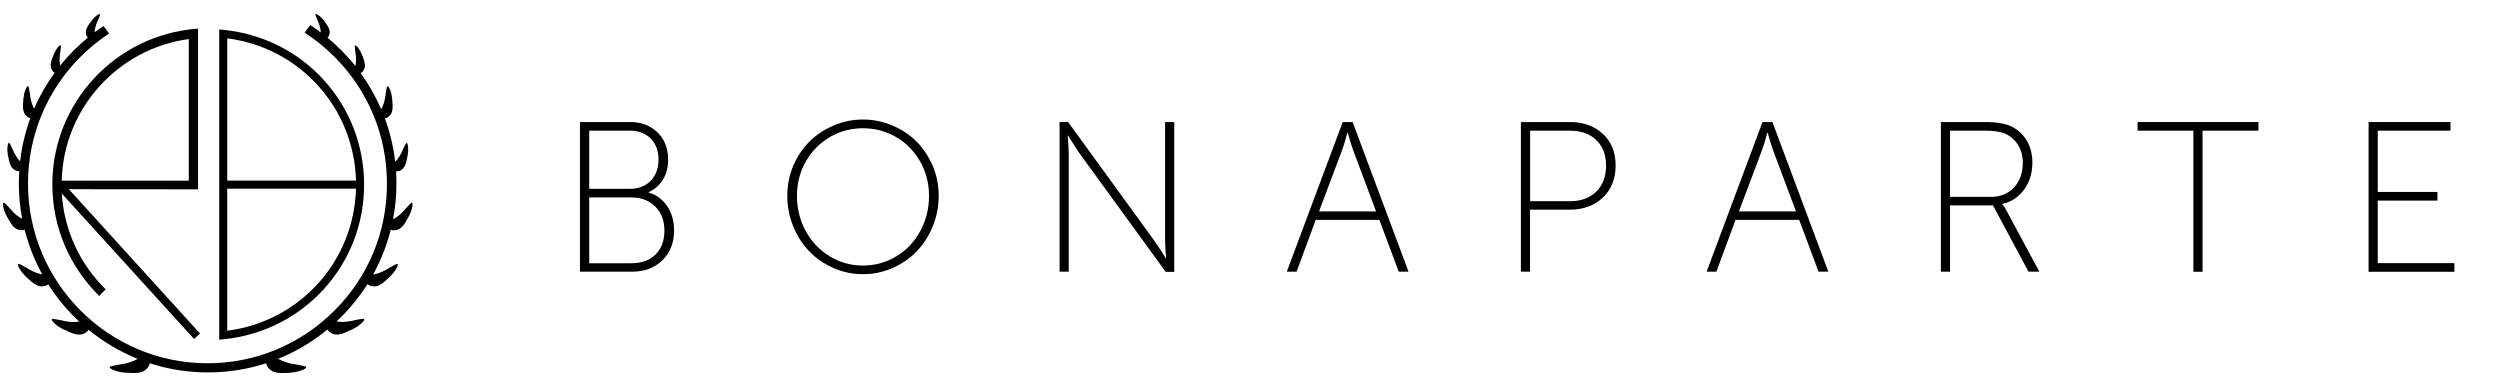
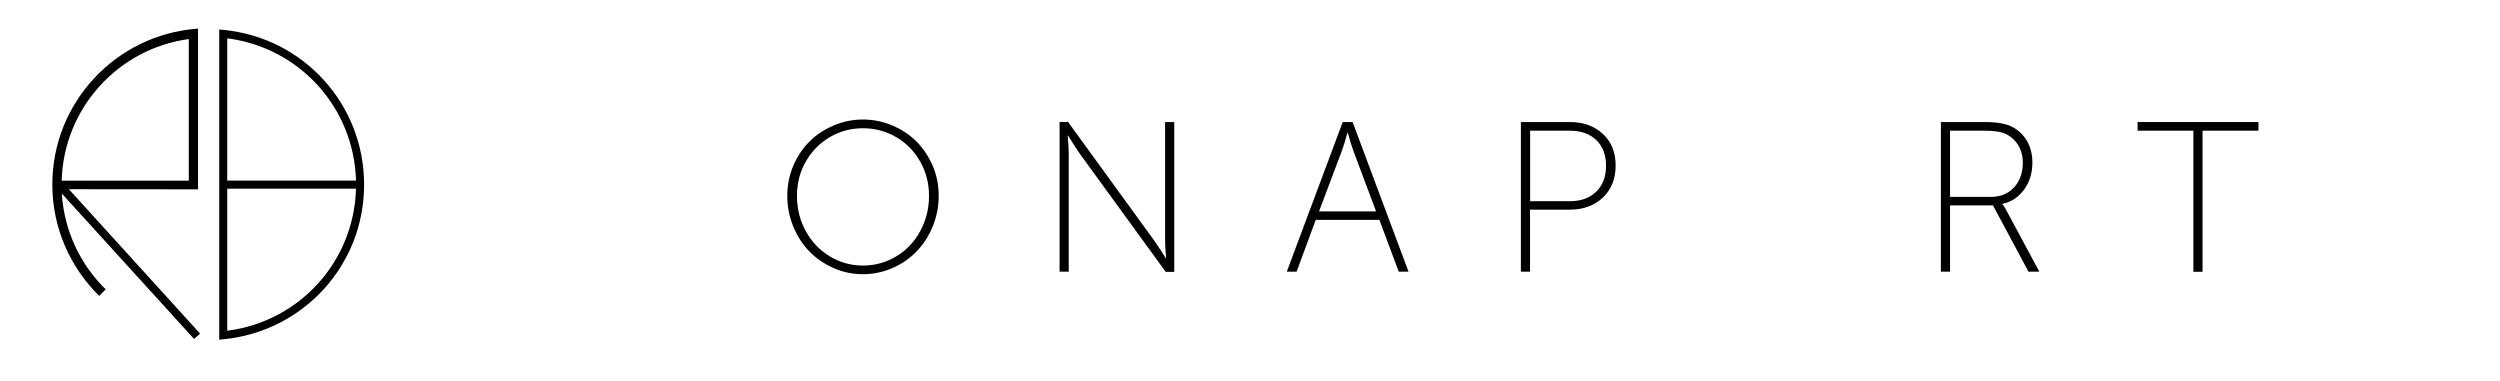
<svg xmlns="http://www.w3.org/2000/svg" id="Layer_1" x="0px" y="0px" viewBox="0 0 237.43 36.14" style="enable-background:new 0 0 237.43 36.14;" xml:space="preserve">
  <g>
-     <path d="M37.42,25.19c0,0-0.11,0.05-0.41,0.23c-0.94,0.6-1.54,0.64-1.54,0.64c-0.01,0-0.02,0-0.03,0c0.74-1.34,1.3-2.77,1.67-4.25   c0.01,0,0.01,0.01,0.02,0.01c0.21,0.09,0.44,0.06,0.64-0.01c0.24-0.08,0.48-0.28,0.72-0.67c0.56-0.92,0.61-1.23,0.68-1.57   c0.06-0.54-0.17-0.25-0.31-0.11c0,0-0.08,0.08-0.3,0.32c-0.67,0.81-1.2,1.02-1.2,1.02c-0.01,0-0.02,0.01-0.03,0.01   c0.21-1.1,0.32-2.22,0.32-3.36c0-0.39-0.01-0.78-0.04-1.17c0.01,0,0.03,0,0.03,0c0.2,0.01,0.38-0.07,0.54-0.19   c0.19-0.14,0.32-0.37,0.42-0.76c0.21-0.92,0.18-1.19,0.14-1.5c-0.1-0.47-0.21-0.16-0.29-0.01c0,0-0.04,0.09-0.17,0.35   c-0.35,0.86-0.73,1.18-0.73,1.18c-0.01,0.01-0.01,0.01-0.02,0.02c-0.16-1.42-0.49-2.81-0.98-4.13c0.01,0,0.02,0,0.03,0   c0.21-0.04,0.37-0.19,0.5-0.34c0.15-0.19,0.22-0.47,0.21-0.9c-0.04-1.01-0.16-1.28-0.29-1.58c-0.23-0.45-0.26-0.11-0.3,0.07   c0,0-0.02,0.1-0.07,0.41c-0.1,0.98-0.41,1.43-0.41,1.43c-0.01,0.01-0.01,0.03-0.02,0.04c-0.52-1.21-1.17-2.35-1.95-3.43   c0.01,0,0.01,0,0.02-0.01c0.17-0.09,0.27-0.24,0.34-0.41c0.08-0.2,0.07-0.45-0.04-0.81c-0.28-0.83-0.45-1.04-0.63-1.26   c-0.31-0.32-0.25-0.02-0.23,0.14c0,0,0,0.09,0.04,0.36c0.15,0.85,0,1.3,0,1.3c0,0.01,0,0.01,0,0.02c-0.41-0.52-0.86-1.02-1.34-1.5   c-0.42-0.42-0.86-0.81-1.31-1.19c0.01,0,0.01-0.01,0.01-0.01c0.13-0.12,0.18-0.28,0.2-0.45c0.02-0.19-0.04-0.42-0.23-0.72   c-0.45-0.68-0.65-0.82-0.87-0.98c-0.37-0.21-0.24,0.04-0.19,0.18c0,0,0.03,0.08,0.13,0.31c0.34,0.73,0.31,1.16,0.31,1.16   c0,0,0,0.01,0,0.01c-0.33-0.24-0.65-0.48-0.99-0.7L28.93,3.1c1.01,0.65,1.96,1.42,2.83,2.29c3.22,3.22,4.99,7.5,4.99,12.06   s-1.76,8.83-4.99,12.05s-7.5,5-12.05,5c-9.4,0-17.05-7.65-17.05-17.05c0-4.55,1.77-8.84,4.99-12.06c0.84-0.84,1.75-1.57,2.71-2.21   L9.83,2.47C9.55,2.66,9.27,2.85,8.99,3.06c0-0.09,0.01-0.5,0.32-1.15C9.41,1.68,9.44,1.6,9.44,1.6c0.05-0.14,0.18-0.39-0.18-0.18   c-0.22,0.16-0.41,0.3-0.87,0.98C8.2,2.7,8.13,2.93,8.15,3.13c0.02,0.16,0.07,0.32,0.2,0.44c-0.46,0.38-0.9,0.78-1.33,1.2   c-0.46,0.46-0.9,0.95-1.3,1.45C5.7,6.14,5.59,5.7,5.73,4.94c0.03-0.27,0.04-0.36,0.04-0.36c0.01-0.16,0.07-0.46-0.23-0.14   C5.35,4.67,5.19,4.87,4.91,5.7C4.79,6.05,4.79,6.31,4.86,6.51c0.07,0.16,0.16,0.31,0.33,0.4c-0.77,1.07-1.43,2.2-1.94,3.4l0,0   c0,0-0.31-0.44-0.41-1.43C2.79,8.58,2.77,8.48,2.77,8.48C2.73,8.3,2.7,7.95,2.47,8.4c-0.13,0.3-0.25,0.58-0.29,1.58   c-0.01,0.43,0.06,0.71,0.21,0.9c0.13,0.16,0.28,0.3,0.49,0.34c-0.48,1.32-0.81,2.69-0.97,4.1c-0.06-0.06-0.41-0.39-0.72-1.17   c-0.12-0.27-0.17-0.35-0.17-0.35c-0.08-0.15-0.19-0.46-0.29,0.01c-0.04,0.31-0.08,0.58,0.14,1.5c0.1,0.39,0.23,0.62,0.42,0.76   c0.16,0.11,0.33,0.19,0.54,0.19c-0.02,0.39-0.04,0.78-0.04,1.17c0,1.15,0.11,2.26,0.31,3.34c-0.08-0.03-0.58-0.27-1.19-1.01   c-0.22-0.24-0.3-0.32-0.3-0.32c-0.14-0.13-0.37-0.41-0.31,0.12c0.06,0.35,0.12,0.66,0.68,1.57c0.24,0.39,0.47,0.59,0.72,0.67   c0.2,0.06,0.42,0.1,0.64,0.01c0.38,1.5,0.94,2.91,1.67,4.24l0,0c0,0-0.6-0.04-1.54-0.64c-0.31-0.18-0.41-0.23-0.41-0.23   c-0.18-0.09-0.51-0.31-0.27,0.21c0.18,0.33,0.33,0.62,1.19,1.36c0.37,0.31,0.67,0.44,0.94,0.45c0.23,0,0.46-0.04,0.65-0.2   c0,0,0,0,0.01,0c0.82,1.31,1.82,2.5,2.94,3.54c-0.04,0.01-0.65,0.15-1.75-0.13c-0.36-0.07-0.48-0.09-0.48-0.09   c-0.21-0.03-0.61-0.14-0.2,0.31c0.28,0.27,0.54,0.51,1.65,0.97c0.47,0.19,0.81,0.22,1.09,0.14c0.23-0.08,0.45-0.19,0.58-0.42   c0,0,0,0,0,0c1.39,1.14,2.97,2.08,4.66,2.76c0,0,0,0-0.01,0c0,0-0.54,0.39-1.77,0.55c-0.39,0.07-0.51,0.1-0.51,0.1   c-0.22,0.05-0.65,0.1-0.08,0.38c0.38,0.16,0.73,0.3,1.99,0.32c0.54,0,0.88-0.1,1.12-0.29c0.19-0.17,0.37-0.37,0.41-0.63   c0,0,0,0,0-0.01c1.74,0.56,3.59,0.87,5.51,0.87c1.91,0,3.78-0.3,5.55-0.87c0,0,0,0.01,0,0.01c0.05,0.27,0.22,0.47,0.41,0.63   c0.24,0.19,0.58,0.29,1.12,0.29c1.26-0.02,1.6-0.17,1.99-0.32c0.58-0.28,0.14-0.33-0.08-0.38c0,0-0.13-0.03-0.51-0.1   c-1.23-0.16-1.77-0.55-1.77-0.55c0,0-0.01,0-0.01-0.01c1.67-0.67,3.25-1.6,4.66-2.77c0,0.01,0.01,0.01,0.01,0.01   c0.14,0.22,0.36,0.34,0.58,0.42c0.28,0.09,0.62,0.06,1.09-0.14c1.11-0.46,1.36-0.7,1.65-0.97c0.41-0.44,0.01-0.34-0.2-0.31   c0,0-0.12,0.01-0.48,0.09c-1.14,0.29-1.76,0.13-1.76,0.13c0,0-0.01,0-0.02,0c0.15-0.14,0.3-0.28,0.45-0.43   c0.96-0.96,1.79-2.01,2.5-3.12c0.01,0.01,0.02,0.02,0.02,0.02c0.19,0.16,0.42,0.2,0.65,0.2c0.27,0,0.58-0.14,0.94-0.45   c0.86-0.75,1.01-1.04,1.19-1.36C37.92,24.88,37.6,25.1,37.42,25.19z" />
    <path d="M4.97,17.52c0,4.14,1.71,7.89,4.45,10.58l0.62-0.62c-2.4-2.34-3.95-5.55-4.17-9.1l12.56,13.81l0.57-0.51L6.54,17.97   l11.39,0.01l0,0h0.88V2.72l-0.14,0.01C11.02,3.32,4.97,9.72,4.97,17.52z M17.93,3.71v13.45H5.86C6.04,10.27,11.24,4.61,17.93,3.71z   " />
    <path d="M34.58,17.54c0-7.63-5.74-13.95-13.34-14.7L20.82,2.8v29.46l0.42-0.04C28.84,31.46,34.58,25.16,34.58,17.54z M21.58,3.64   c6.88,0.88,12.04,6.59,12.23,13.51H21.58V3.64L21.58,3.64z M21.58,17.92h12.23c-0.19,6.91-5.35,12.61-12.23,13.49V17.92   L21.58,17.92z" />
  </g>
  <g>
-     <path d="M61.61,18.29v-0.04c0.58-0.27,1.03-0.67,1.35-1.19c0.33-0.52,0.49-1.16,0.49-1.91c0-1.07-0.34-1.93-1.01-2.58   c-0.67-0.65-1.54-0.98-2.59-0.98h-4.77v14.21h4.98c1.15,0,2.1-0.36,2.84-1.07c0.74-0.72,1.12-1.66,1.12-2.84   c0-0.9-0.22-1.67-0.67-2.33C62.9,18.92,62.32,18.49,61.61,18.29z M55.96,12.41h3.85c0.83,0,1.49,0.25,1.99,0.75   c0.49,0.5,0.74,1.16,0.74,2c0,0.83-0.25,1.5-0.75,2.01c-0.5,0.51-1.15,0.76-1.95,0.76h-3.88V12.41z M62.26,24.17   c-0.56,0.55-1.32,0.83-2.28,0.83h-4.02v-6.25h4c0.93,0,1.68,0.29,2.26,0.86c0.59,0.58,0.88,1.34,0.88,2.29   C63.1,22.86,62.82,23.62,62.26,24.17z" />
    <path d="M87.04,13.44c-0.64-0.64-1.41-1.15-2.29-1.52c-0.89-0.38-1.81-0.57-2.79-0.57c-0.97,0-1.9,0.19-2.79,0.57   c-0.89,0.38-1.65,0.88-2.29,1.52c-0.64,0.64-1.16,1.41-1.54,2.3c-0.38,0.9-0.57,1.85-0.57,2.85c0,1.03,0.19,2,0.57,2.92   c0.38,0.93,0.89,1.72,1.54,2.38c0.64,0.66,1.41,1.18,2.29,1.57s1.81,0.58,2.79,0.58c0.97,0,1.9-0.19,2.79-0.58   c0.89-0.39,1.65-0.91,2.29-1.57c0.64-0.66,1.16-1.45,1.54-2.38c0.38-0.93,0.57-1.9,0.57-2.92c0-1.01-0.19-1.96-0.57-2.85   C88.19,14.85,87.68,14.08,87.04,13.44z M87.39,21.96c-0.56,1.02-1.32,1.82-2.28,2.39c-0.96,0.58-2.01,0.87-3.15,0.87   c-1.14,0-2.19-0.29-3.15-0.87c-0.96-0.58-1.72-1.38-2.28-2.39c-0.56-1.02-0.84-2.14-0.84-3.36c0-1.19,0.28-2.28,0.84-3.26   c0.56-0.98,1.32-1.75,2.28-2.32c0.96-0.56,2.01-0.84,3.15-0.84c1.14,0,2.19,0.28,3.15,0.84c0.96,0.56,1.72,1.33,2.28,2.32   c0.56,0.98,0.84,2.07,0.84,3.26C88.23,19.82,87.95,20.94,87.39,21.96z" />
    <path d="M110.65,22.74c0,0.48,0.03,1.07,0.1,1.78h-0.04l-0.19-0.31c-0.13-0.2-0.28-0.45-0.48-0.74s-0.36-0.54-0.5-0.73l-8.1-11.15   h-0.81v14.21h0.87V14.67c0-0.48-0.03-1.07-0.1-1.79h0.04l0.19,0.31c0.13,0.2,0.28,0.45,0.48,0.75c0.19,0.3,0.36,0.55,0.5,0.74   l8.1,11.14h0.81V11.59h-0.87V22.74L110.65,22.74z" />
    <path d="M127.52,11.59l-5.31,14.21h0.93l1.82-4.92H131l1.84,4.92h0.93l-5.31-14.21H127.52z M130.69,20.08h-5.42l2.17-5.76   c0.15-0.4,0.33-0.97,0.52-1.7h0.05l0.08,0.29c0.05,0.2,0.12,0.44,0.21,0.72c0.09,0.28,0.17,0.51,0.23,0.69L130.69,20.08z" />
    <path d="M149.11,11.59h-4.67v14.21h0.87v-5.89h3.8c1.26,0,2.3-0.38,3.11-1.14c0.81-0.76,1.22-1.78,1.22-3.04   c0-1.26-0.4-2.27-1.22-3.02C151.41,11.97,150.38,11.59,149.11,11.59z M151.59,18.21c-0.62,0.6-1.46,0.9-2.51,0.9h-3.76v-6.7h3.76   c1.05,0,1.89,0.29,2.51,0.88c0.62,0.59,0.94,1.4,0.94,2.45S152.21,17.61,151.59,18.21z" />
-     <path d="M167.39,11.59l-5.31,14.21h0.93l1.82-4.92h6.04l1.84,4.92h0.93l-5.31-14.21H167.39z M170.57,20.08h-5.42l2.17-5.76   c0.15-0.4,0.33-0.97,0.52-1.7h0.05l0.08,0.29c0.05,0.2,0.12,0.44,0.21,0.72s0.17,0.51,0.23,0.69L170.57,20.08z" />
    <path d="M190.17,19.4v-0.04c0.85-0.18,1.53-0.63,2.06-1.35c0.52-0.71,0.79-1.57,0.79-2.58c0-0.79-0.18-1.48-0.53-2.07   c-0.35-0.59-0.83-1.03-1.44-1.34c-0.56-0.28-1.41-0.43-2.56-0.43h-4.16v14.21h0.87v-6.29h4.08l3.37,6.29h1.03l-3.18-5.91   C190.38,19.67,190.27,19.5,190.17,19.4z M189.05,18.7h-3.85v-6.29h3.25c0.89,0,1.56,0.09,1.99,0.29c0.51,0.23,0.92,0.59,1.22,1.07   c0.3,0.48,0.45,1.04,0.45,1.67c0,0.97-0.28,1.76-0.83,2.36C190.72,18.4,189.98,18.7,189.05,18.7z" />
    <polygon points="203.01,12.41 208.31,12.41 208.31,25.81 209.18,25.81 209.18,12.41 214.49,12.41 214.49,11.59 203.01,11.59  " />
-     <polygon points="225.82,24.99 225.82,19.05 231.49,19.05 231.49,18.23 225.82,18.23 225.82,12.41 232.73,12.41 232.73,11.59    224.95,11.59 224.95,25.81 233.1,25.81 233.1,24.99  " />
  </g>
</svg>